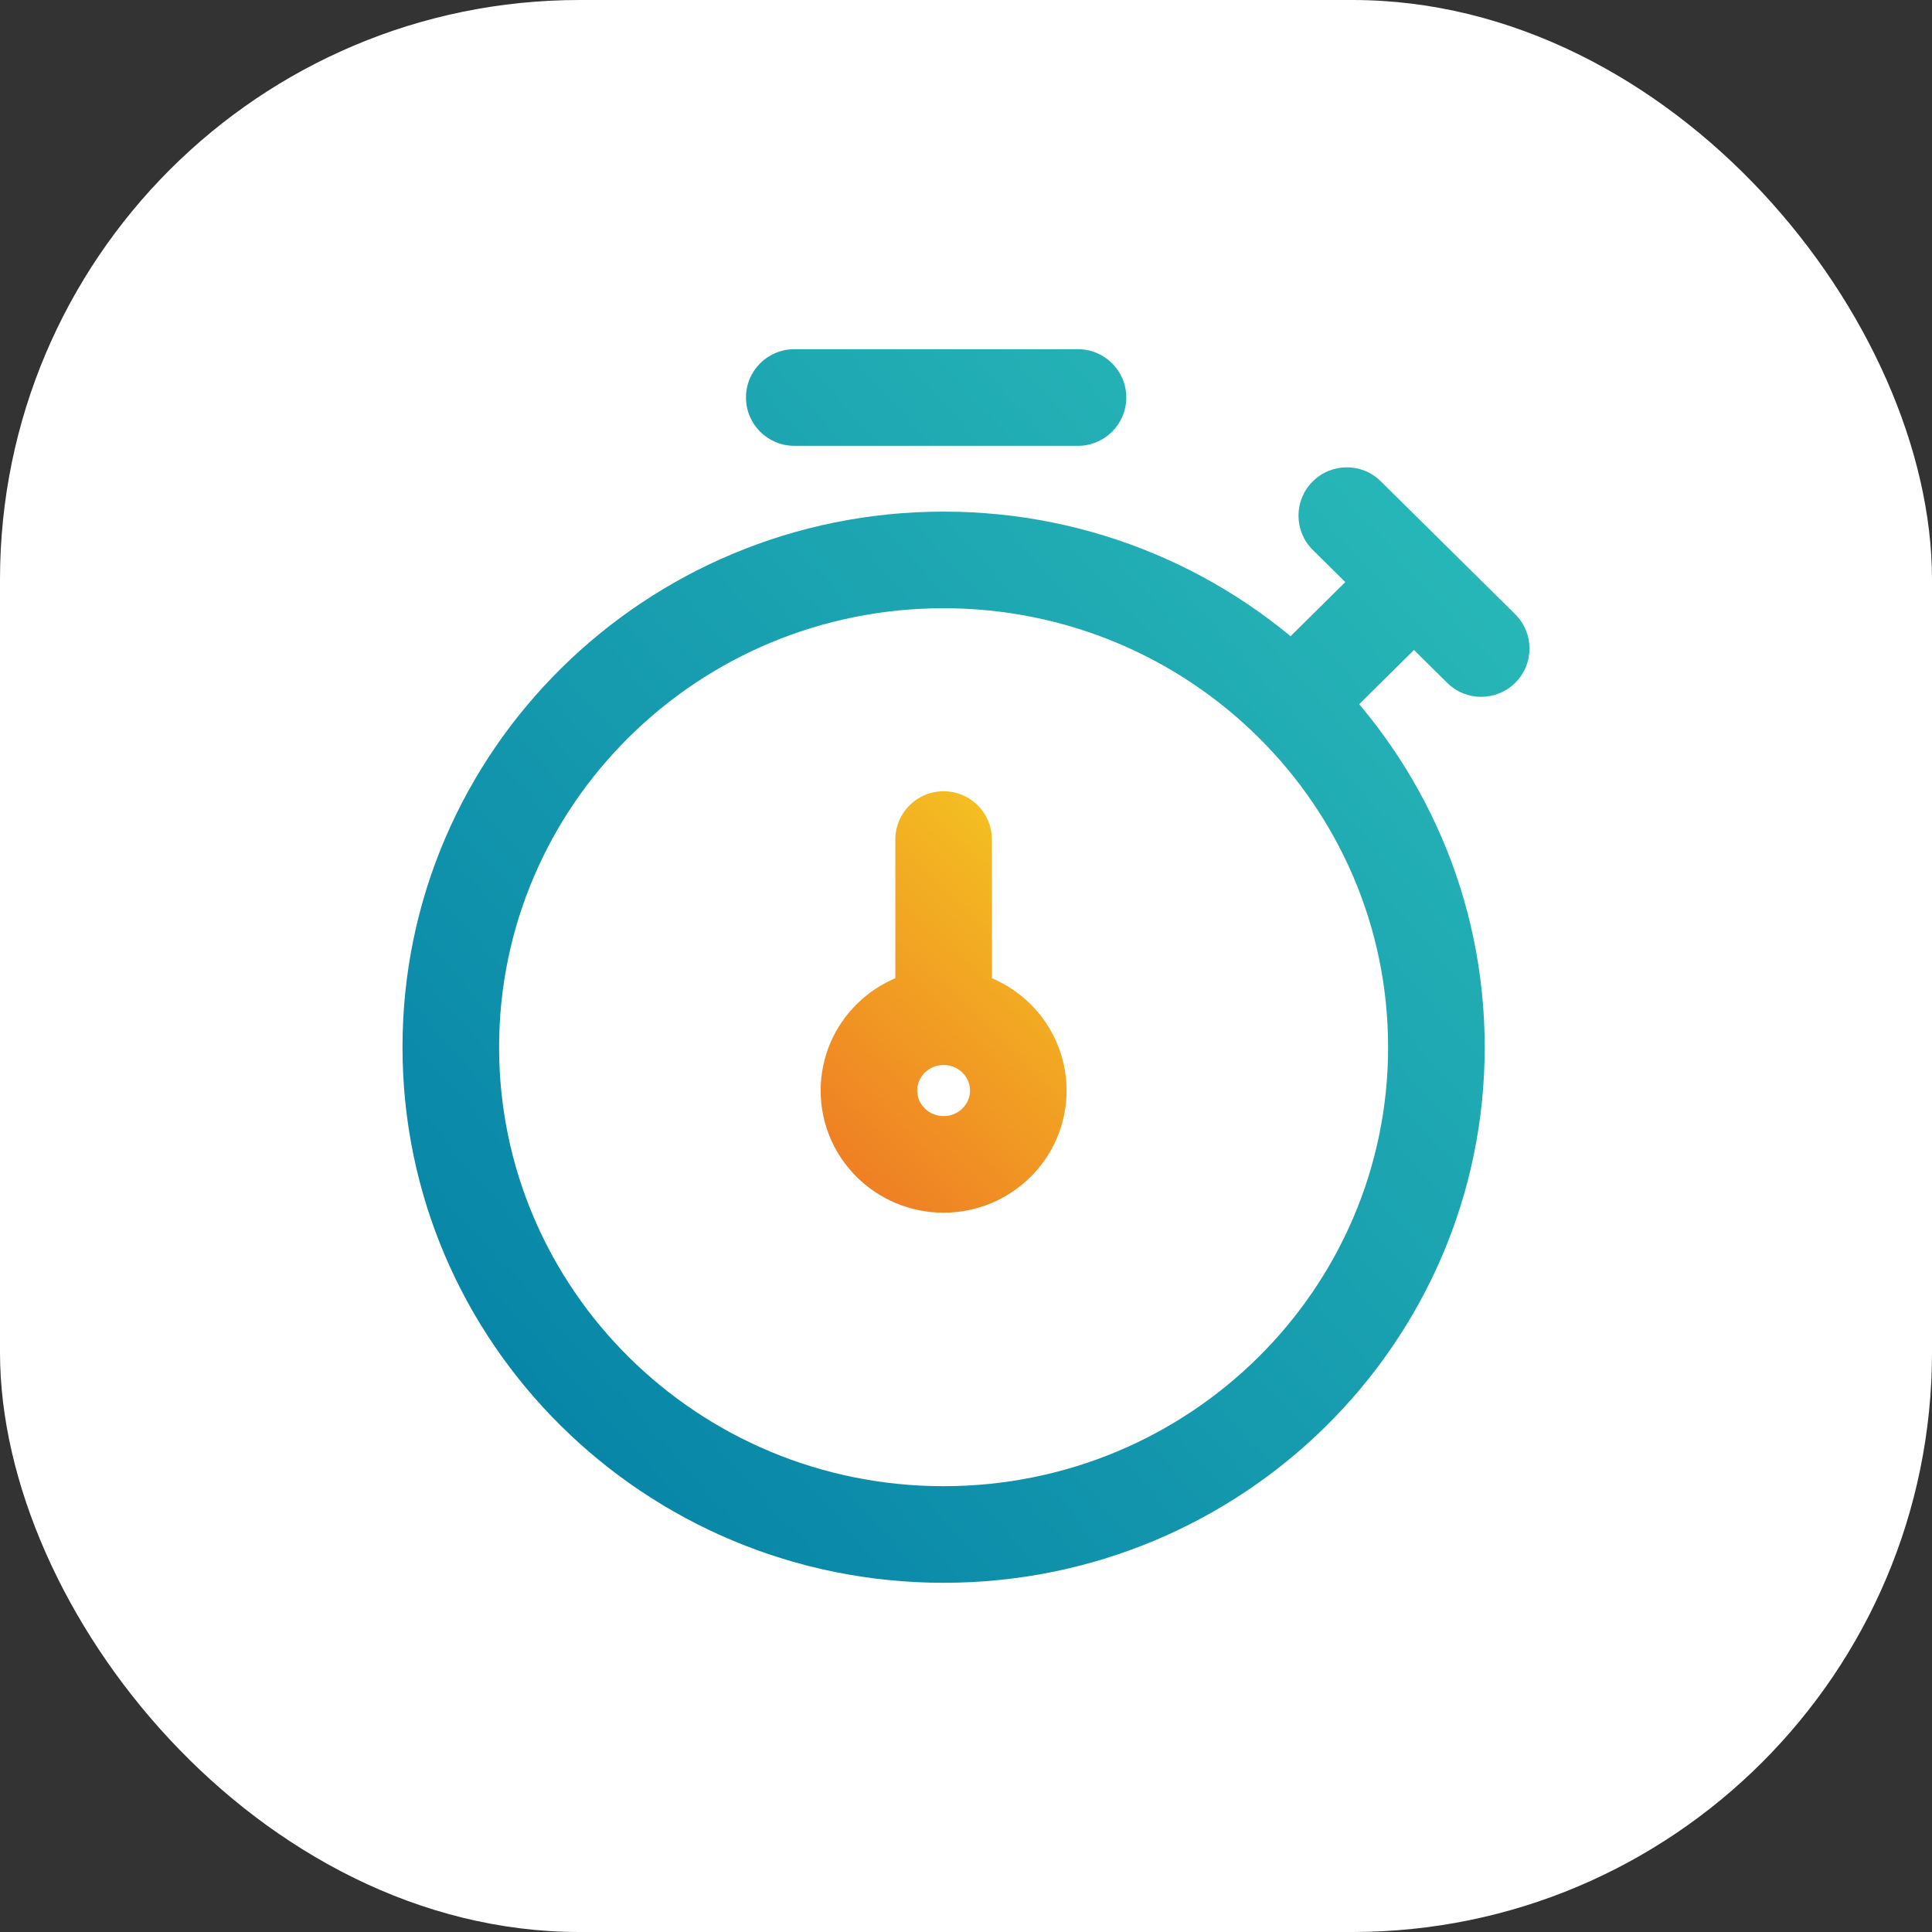
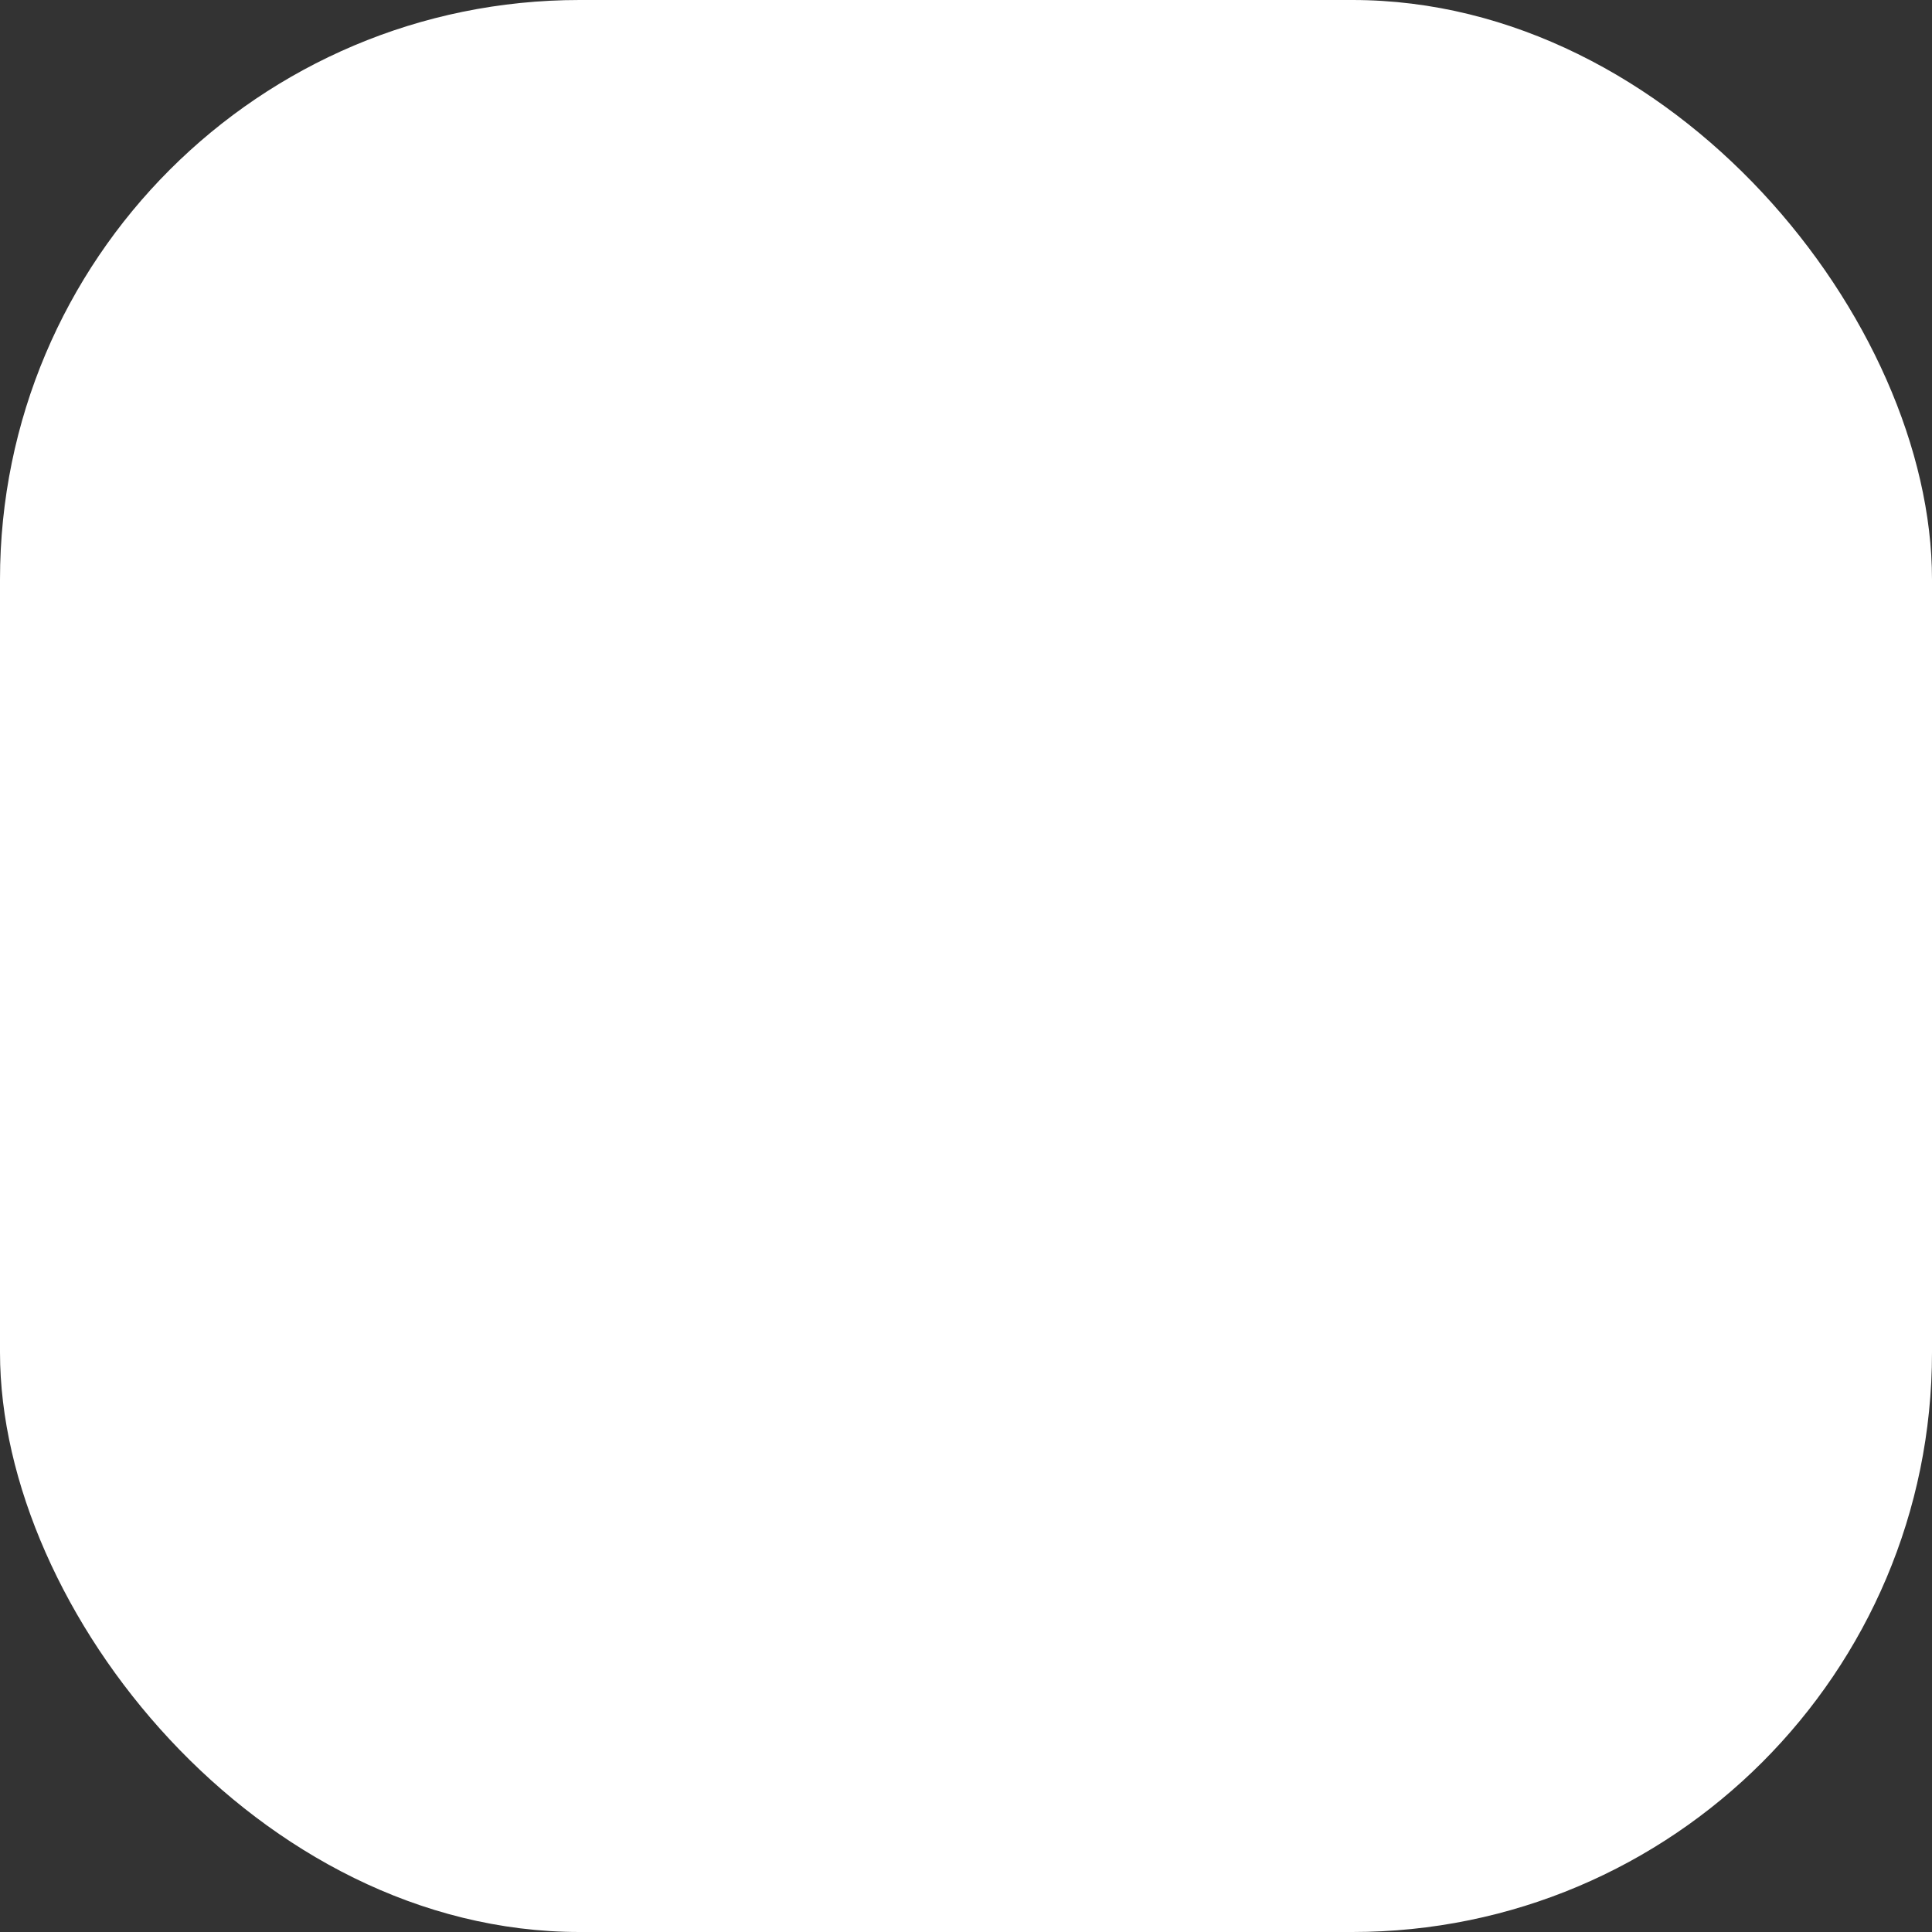
<svg xmlns="http://www.w3.org/2000/svg" width="60" height="60" viewBox="0 0 60 60" fill="none">
  <rect x="0" y="0" width="60" height="60" fill="#333333" stroke="none" />
  <rect width="60" height="60" rx="18" fill="white" />
-   <path d="M29.305 26.073V31.54M31.624 33.868C31.624 35.135 30.586 36.161 29.305 36.161C28.024 36.161 26.986 35.135 26.986 33.868C26.986 32.602 28.024 31.575 29.305 31.575C30.586 31.575 31.624 32.602 31.624 33.868Z" stroke="url(#paint0_linear_3202_7126)" stroke-width="3" stroke-linecap="round" />
-   <path d="M42.881 14.947C42.292 14.364 41.342 14.37 40.76 14.959C40.177 15.548 40.182 16.497 40.771 17.08L41.826 16.013L42.881 14.947ZM44.945 21.207C45.534 21.79 46.484 21.784 47.067 21.195C47.649 20.606 47.644 19.656 47.055 19.074L46 20.14L44.945 21.207ZM24.667 10.845C23.838 10.845 23.167 11.516 23.167 12.345C23.167 13.173 23.838 13.845 24.667 13.845V12.345V10.845ZM33.478 13.845C34.307 13.845 34.978 13.173 34.978 12.345C34.978 11.516 34.307 10.845 33.478 10.845V12.345V13.845ZM39.38 20.45C38.791 21.032 38.786 21.982 39.368 22.571C39.951 23.16 40.9 23.165 41.489 22.583L40.435 21.516L39.38 20.45ZM24.667 12.345V13.845H33.478V12.345V10.845H24.667V12.345ZM40.435 21.516L41.489 22.583L44.968 19.143L43.913 18.077L42.858 17.01L39.38 20.45L40.435 21.516ZM44.609 32.522H43.109C43.109 40.035 36.944 46.155 29.304 46.155V47.655V49.155C38.569 49.155 46.109 41.724 46.109 32.522H44.609ZM29.304 47.655V46.155C21.664 46.155 15.5 40.035 15.5 32.522H14H12.5C12.5 41.724 20.04 49.155 29.304 49.155V47.655ZM14 32.522H15.5C15.5 25.009 21.664 18.889 29.304 18.889V17.389V15.889C20.04 15.889 12.5 23.32 12.5 32.522H14ZM29.304 17.389V18.889C36.944 18.889 43.109 25.009 43.109 32.522H44.609H46.109C46.109 23.32 38.569 15.889 29.304 15.889V17.389ZM41.826 16.013L40.771 17.08L42.858 19.143L43.913 18.077L44.968 17.01L42.881 14.947L41.826 16.013ZM43.913 18.077L42.858 19.143L44.945 21.207L46 20.14L47.055 19.074L44.968 17.01L43.913 18.077Z" fill="url(#paint1_linear_3202_7126)" />
  <defs>
    <linearGradient id="paint0_linear_3202_7126" x1="22.276" y1="41.471" x2="36.621" y2="26.574" gradientUnits="userSpaceOnUse">
      <stop stop-color="#EC5A26" />
      <stop offset="1" stop-color="#F5D021" />
    </linearGradient>
    <linearGradient id="paint1_linear_3202_7126" x1="9.586" y1="49.862" x2="46" y2="17.31" gradientUnits="userSpaceOnUse">
      <stop stop-color="#007AA4" />
      <stop offset="1" stop-color="#28B7B7" />
    </linearGradient>
  </defs>
</svg>